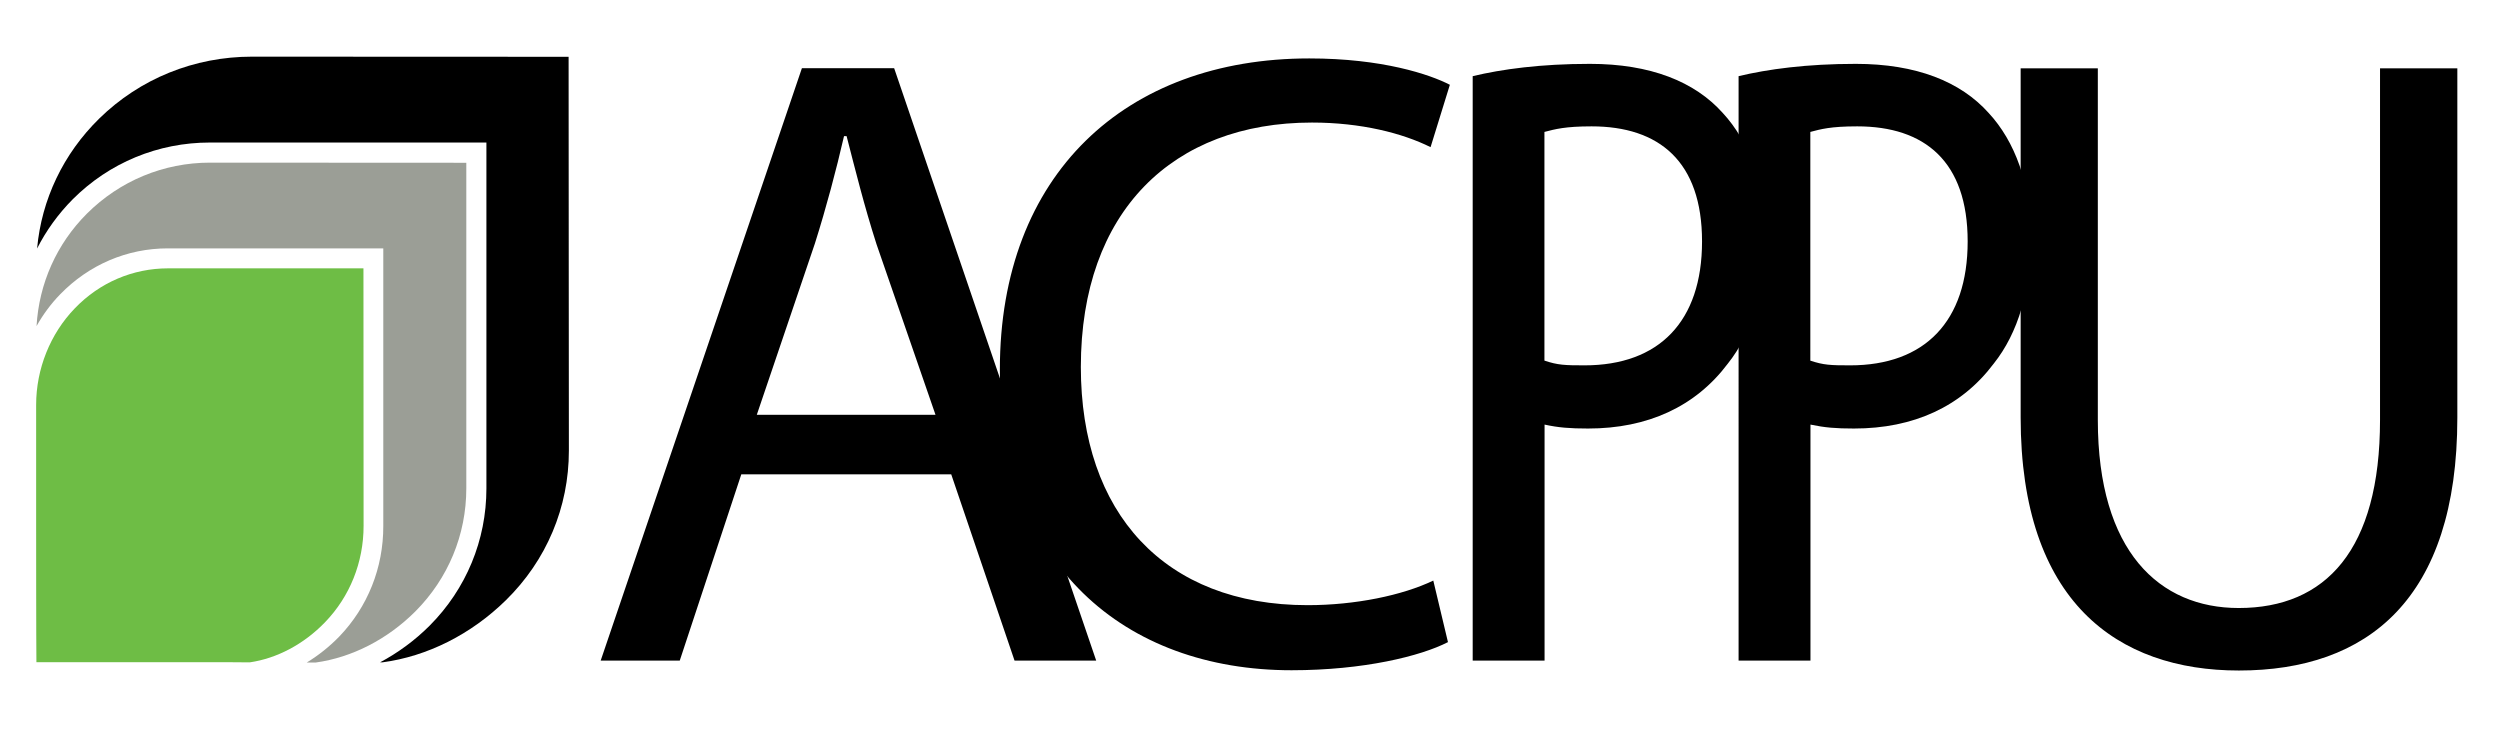
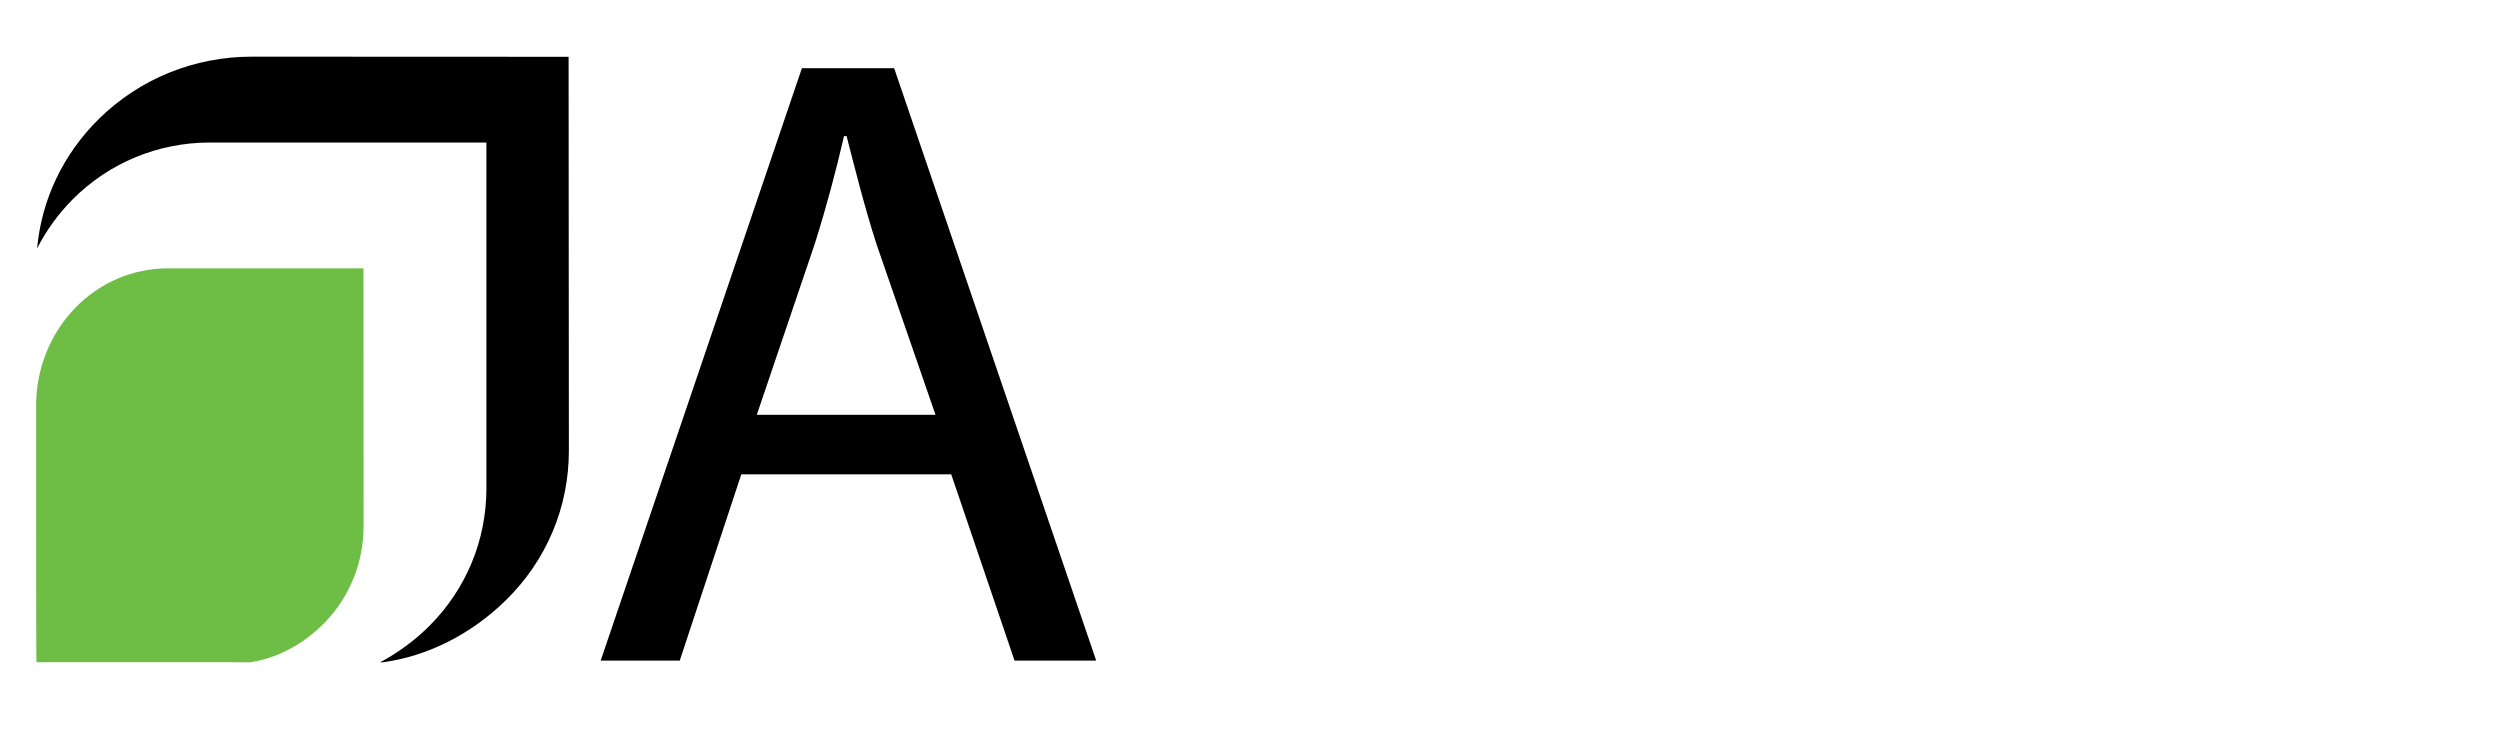
<svg xmlns="http://www.w3.org/2000/svg" id="Layer_1" data-name="Layer 1" width="184" height="55" viewBox="0 0 184 55">
  <defs>
    <style>
      .cls-1 {
        fill: #9b9e96;
      }

      .cls-1, .cls-2, .cls-3 {
        fill-rule: evenodd;
      }

      .cls-3 {
        fill: #6ebd45;
      }
    </style>
  </defs>
  <g>
    <g>
      <path d="M54.56,34.91l-4.53,13.71h-5.82L59.02,5.02h6.79l14.87,43.6h-6.01l-4.66-13.71h-15.45ZM68.85,30.52l-4.34-12.55c-.91-2.84-1.55-5.43-2.2-7.95h-.19c-.58,2.52-1.3,5.23-2.14,7.89l-4.28,12.62s13.14,0,13.14,0Z" />
-       <path d="M106.57,47.26c-2,1.03-6.21,2.07-11.51,2.07-12.29,0-21.47-7.76-21.47-22.13s9.25-22.9,22.77-22.9c5.37,0,8.86,1.17,10.35,1.94l-1.42,4.59c-2.07-1.03-5.11-1.81-8.73-1.81-10.23,0-17.01,6.53-17.01,17.99,0,10.74,6.14,17.53,16.69,17.53,3.5,0,6.98-.72,9.25-1.81l1.08,4.53Z" />
    </g>
    <g>
-       <path d="M108.37,5.61c2.17-.52,5.02-.91,8.65-.91,4.44,0,7.71,1.3,9.78,3.62,1.92,2.07,3.11,5.24,3.11,9.12s-.94,7.06-2.74,9.32c-2.38,3.17-5.9,4.78-10.29,4.78-1.35,0-2.19-.07-3.2-.29v17.37h-5.29V5.61h-.02ZM113.67,26.54c.98.33,1.5.35,2.95.35,5.49,0,8.65-3.23,8.65-9.12s-3.16-8.47-8.13-8.47c-1.96,0-2.69.21-3.47.41v16.83Z" />
-       <path d="M127.94,5.61c2.17-.52,5.02-.91,8.65-.91,4.44,0,7.71,1.3,9.78,3.62,1.92,2.07,3.11,5.24,3.11,9.12s-.94,7.06-2.74,9.32c-2.38,3.17-5.9,4.78-10.29,4.78-1.35,0-2.15-.07-3.2-.29v17.37h-5.29V5.61h-.02ZM133.23,26.54c.99.33,1.5.35,2.94.35,5.49,0,8.65-3.23,8.65-9.12s-3.16-8.47-8.13-8.47c-1.97,0-2.69.21-3.45.41v16.83Z" />
-     </g>
-     <path d="M154.4,5.03v25.88c0,9.7,4.55,13.84,10.37,13.84,6.4,0,10.4-4.27,10.4-13.84V5.03h5.69v25.71c0,13.39-6.64,18.61-16.08,18.61-8.92,0-16.06-5.04-16.06-18.63V5.03h5.69Z" />
+       </g>
  </g>
  <g>
    <path class="cls-2" d="M41.85,4.18c-3.93,0-23.31-.01-23.31-.01-4.24,0-8.24,1.62-11.24,4.56-2.64,2.59-4.24,5.95-4.57,9.56.67-1.32,1.55-2.54,2.62-3.62,2.7-2.7,6.29-4.18,10.1-4.18h20.35v25.46c0,3.81-1.49,7.4-4.18,10.1-1.1,1.1-2.34,2-3.65,2.7h.17c3.31-.44,6.53-2.06,9.09-4.57,3-2.94,4.64-6.85,4.64-11.01,0,.01-.02-27.57-.02-28.98Z" />
-     <path class="cls-1" d="M15.46,11.97c-3.42,0-6.64,1.34-9.06,3.75-2.23,2.23-3.53,5.15-3.71,8.28.47-.84,1.05-1.63,1.74-2.34,2.12-2.18,4.93-3.38,7.92-3.38h15.86v20.43c.01,3.08-1.15,5.97-3.25,8.15-.73.75-1.53,1.38-2.38,1.9h.67c2.65-.37,5.26-1.7,7.32-3.76,2.41-2.42,3.75-5.63,3.75-9.06V11.98c-3.47,0-18.86-.01-18.86-.01Z" />
    <path class="cls-3" d="M2.66,38.7v-8.9c0-2.65,1.04-5.24,2.85-7.11,1.83-1.9,4.27-2.94,6.86-2.94h14.38c0,1.38.01,18.95.01,18.95h0c0,2.69-1.01,5.21-2.85,7.11-1.56,1.61-3.53,2.65-5.53,2.94-.13,0-1.32-.01-1.32-.01H2.68c-.02-1.27-.02-10.04-.02-10.04Z" />
  </g>
</svg>